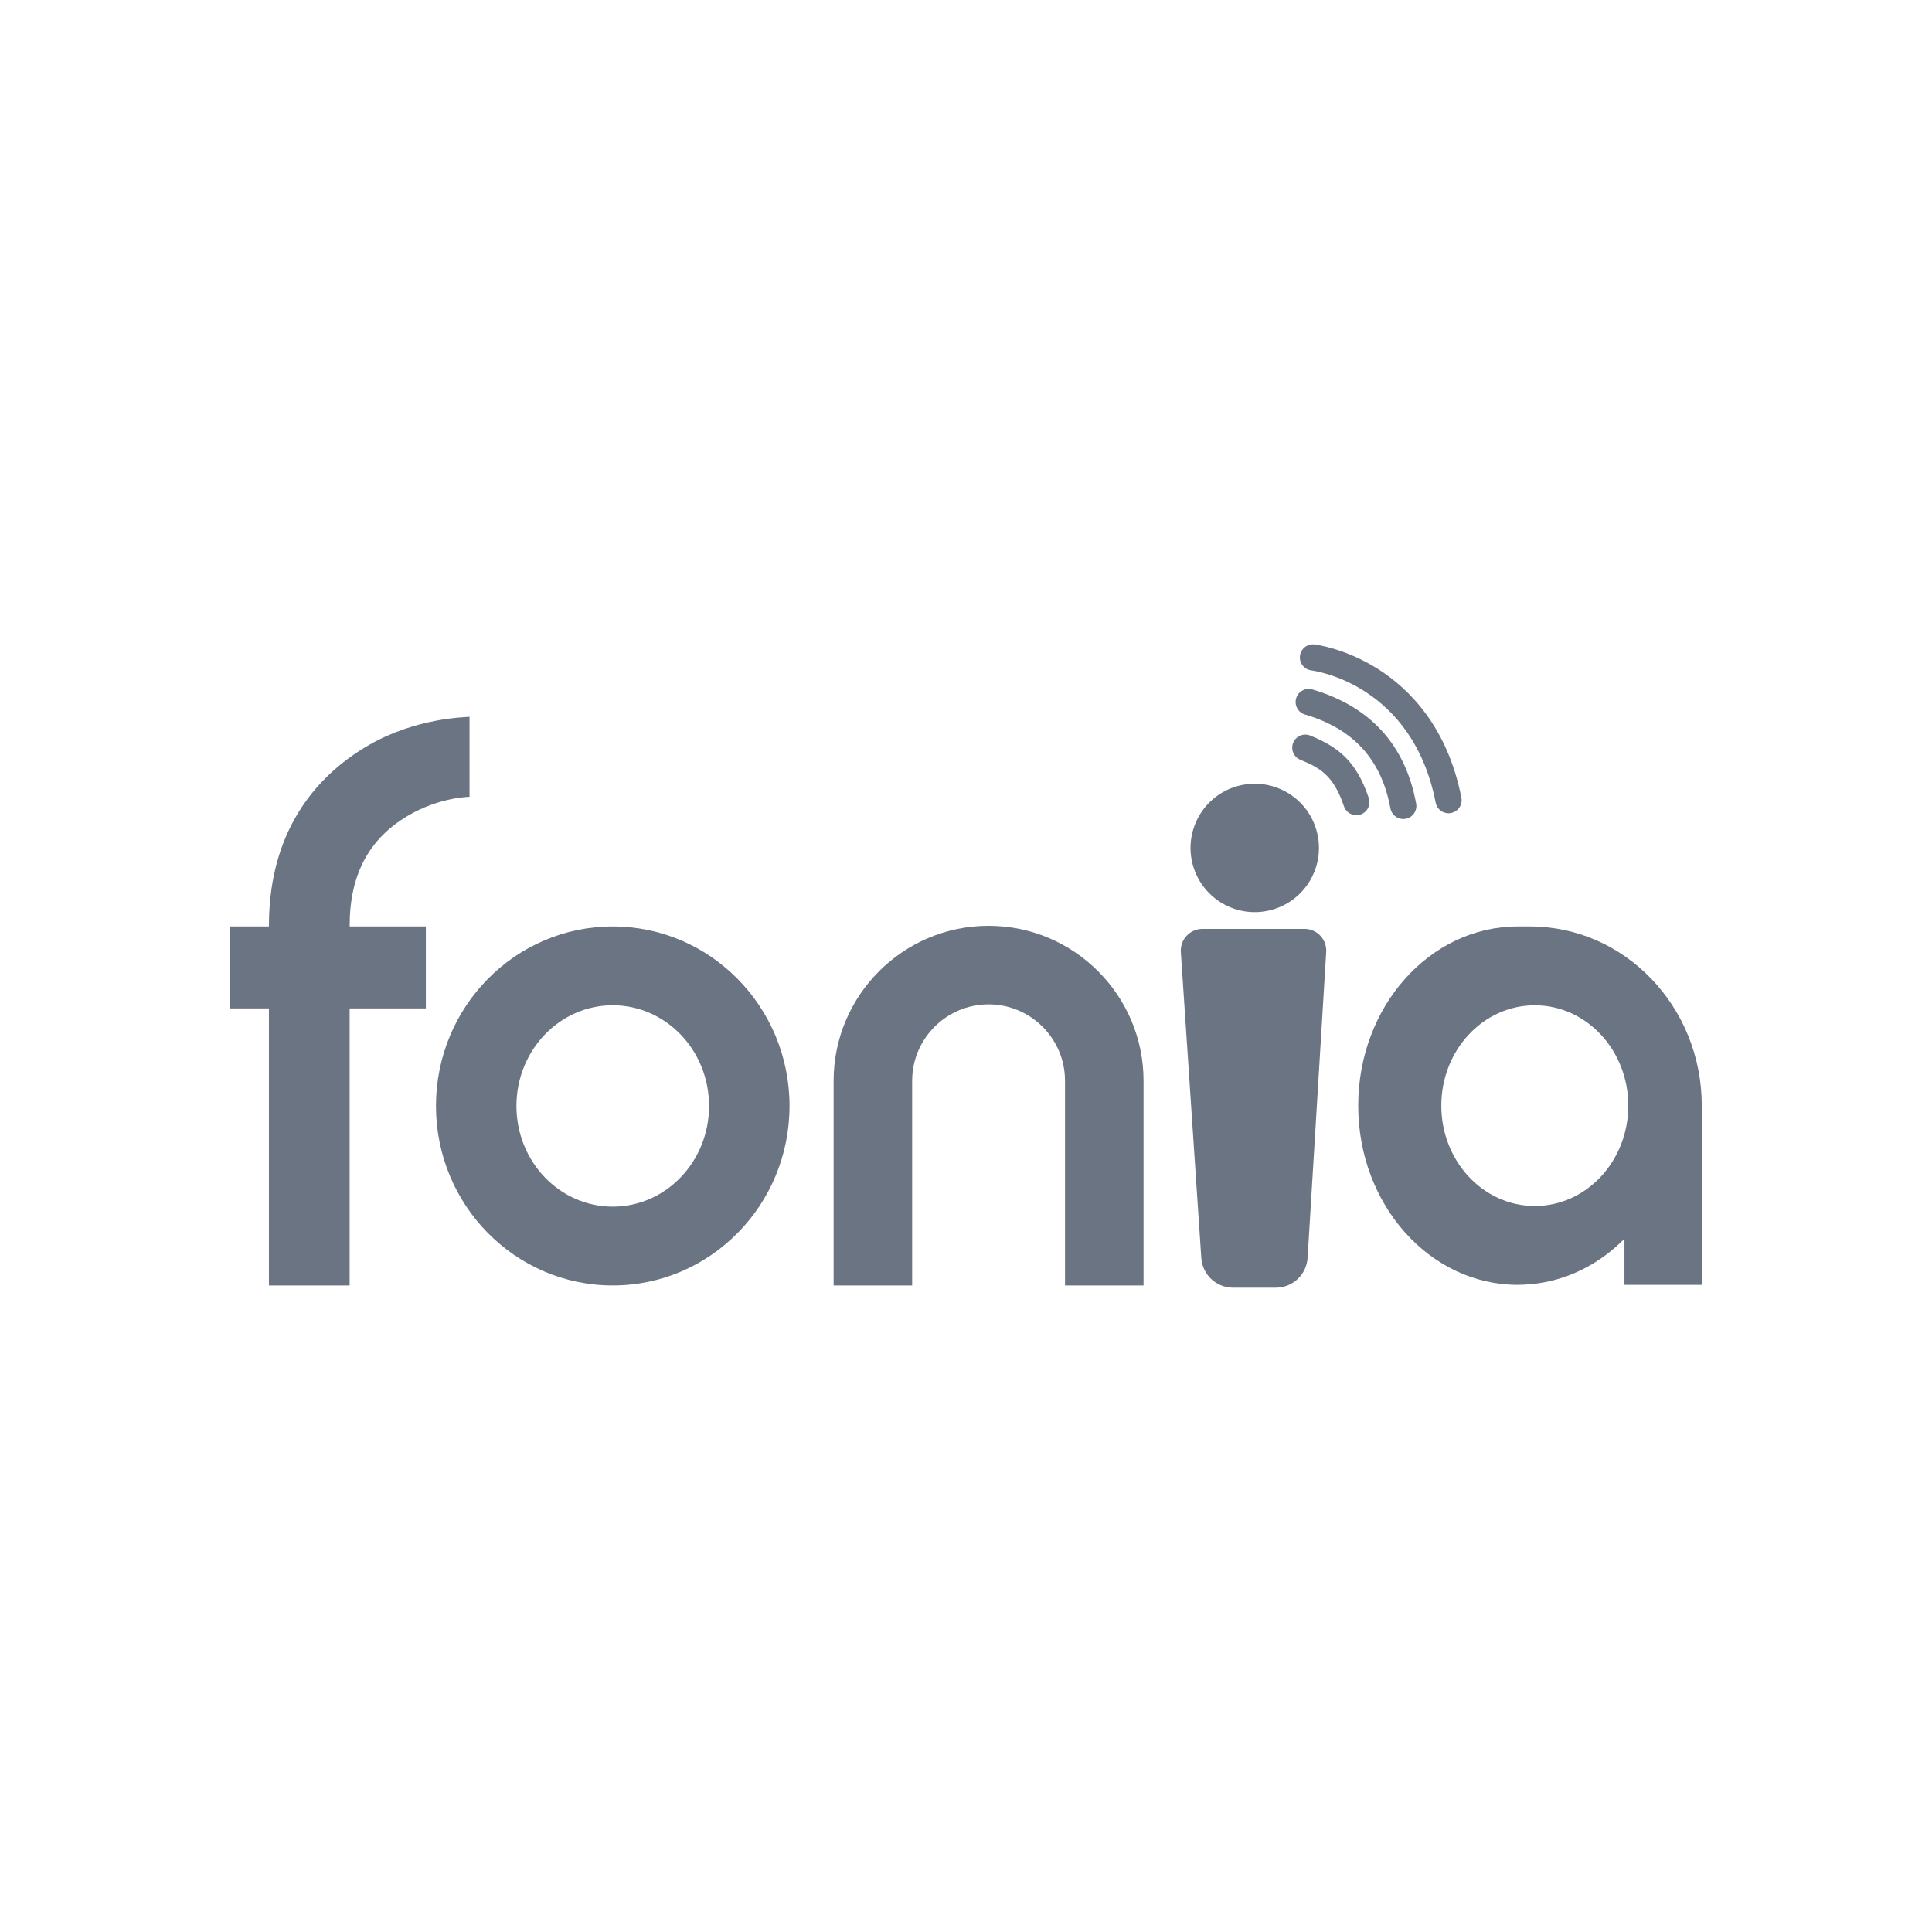
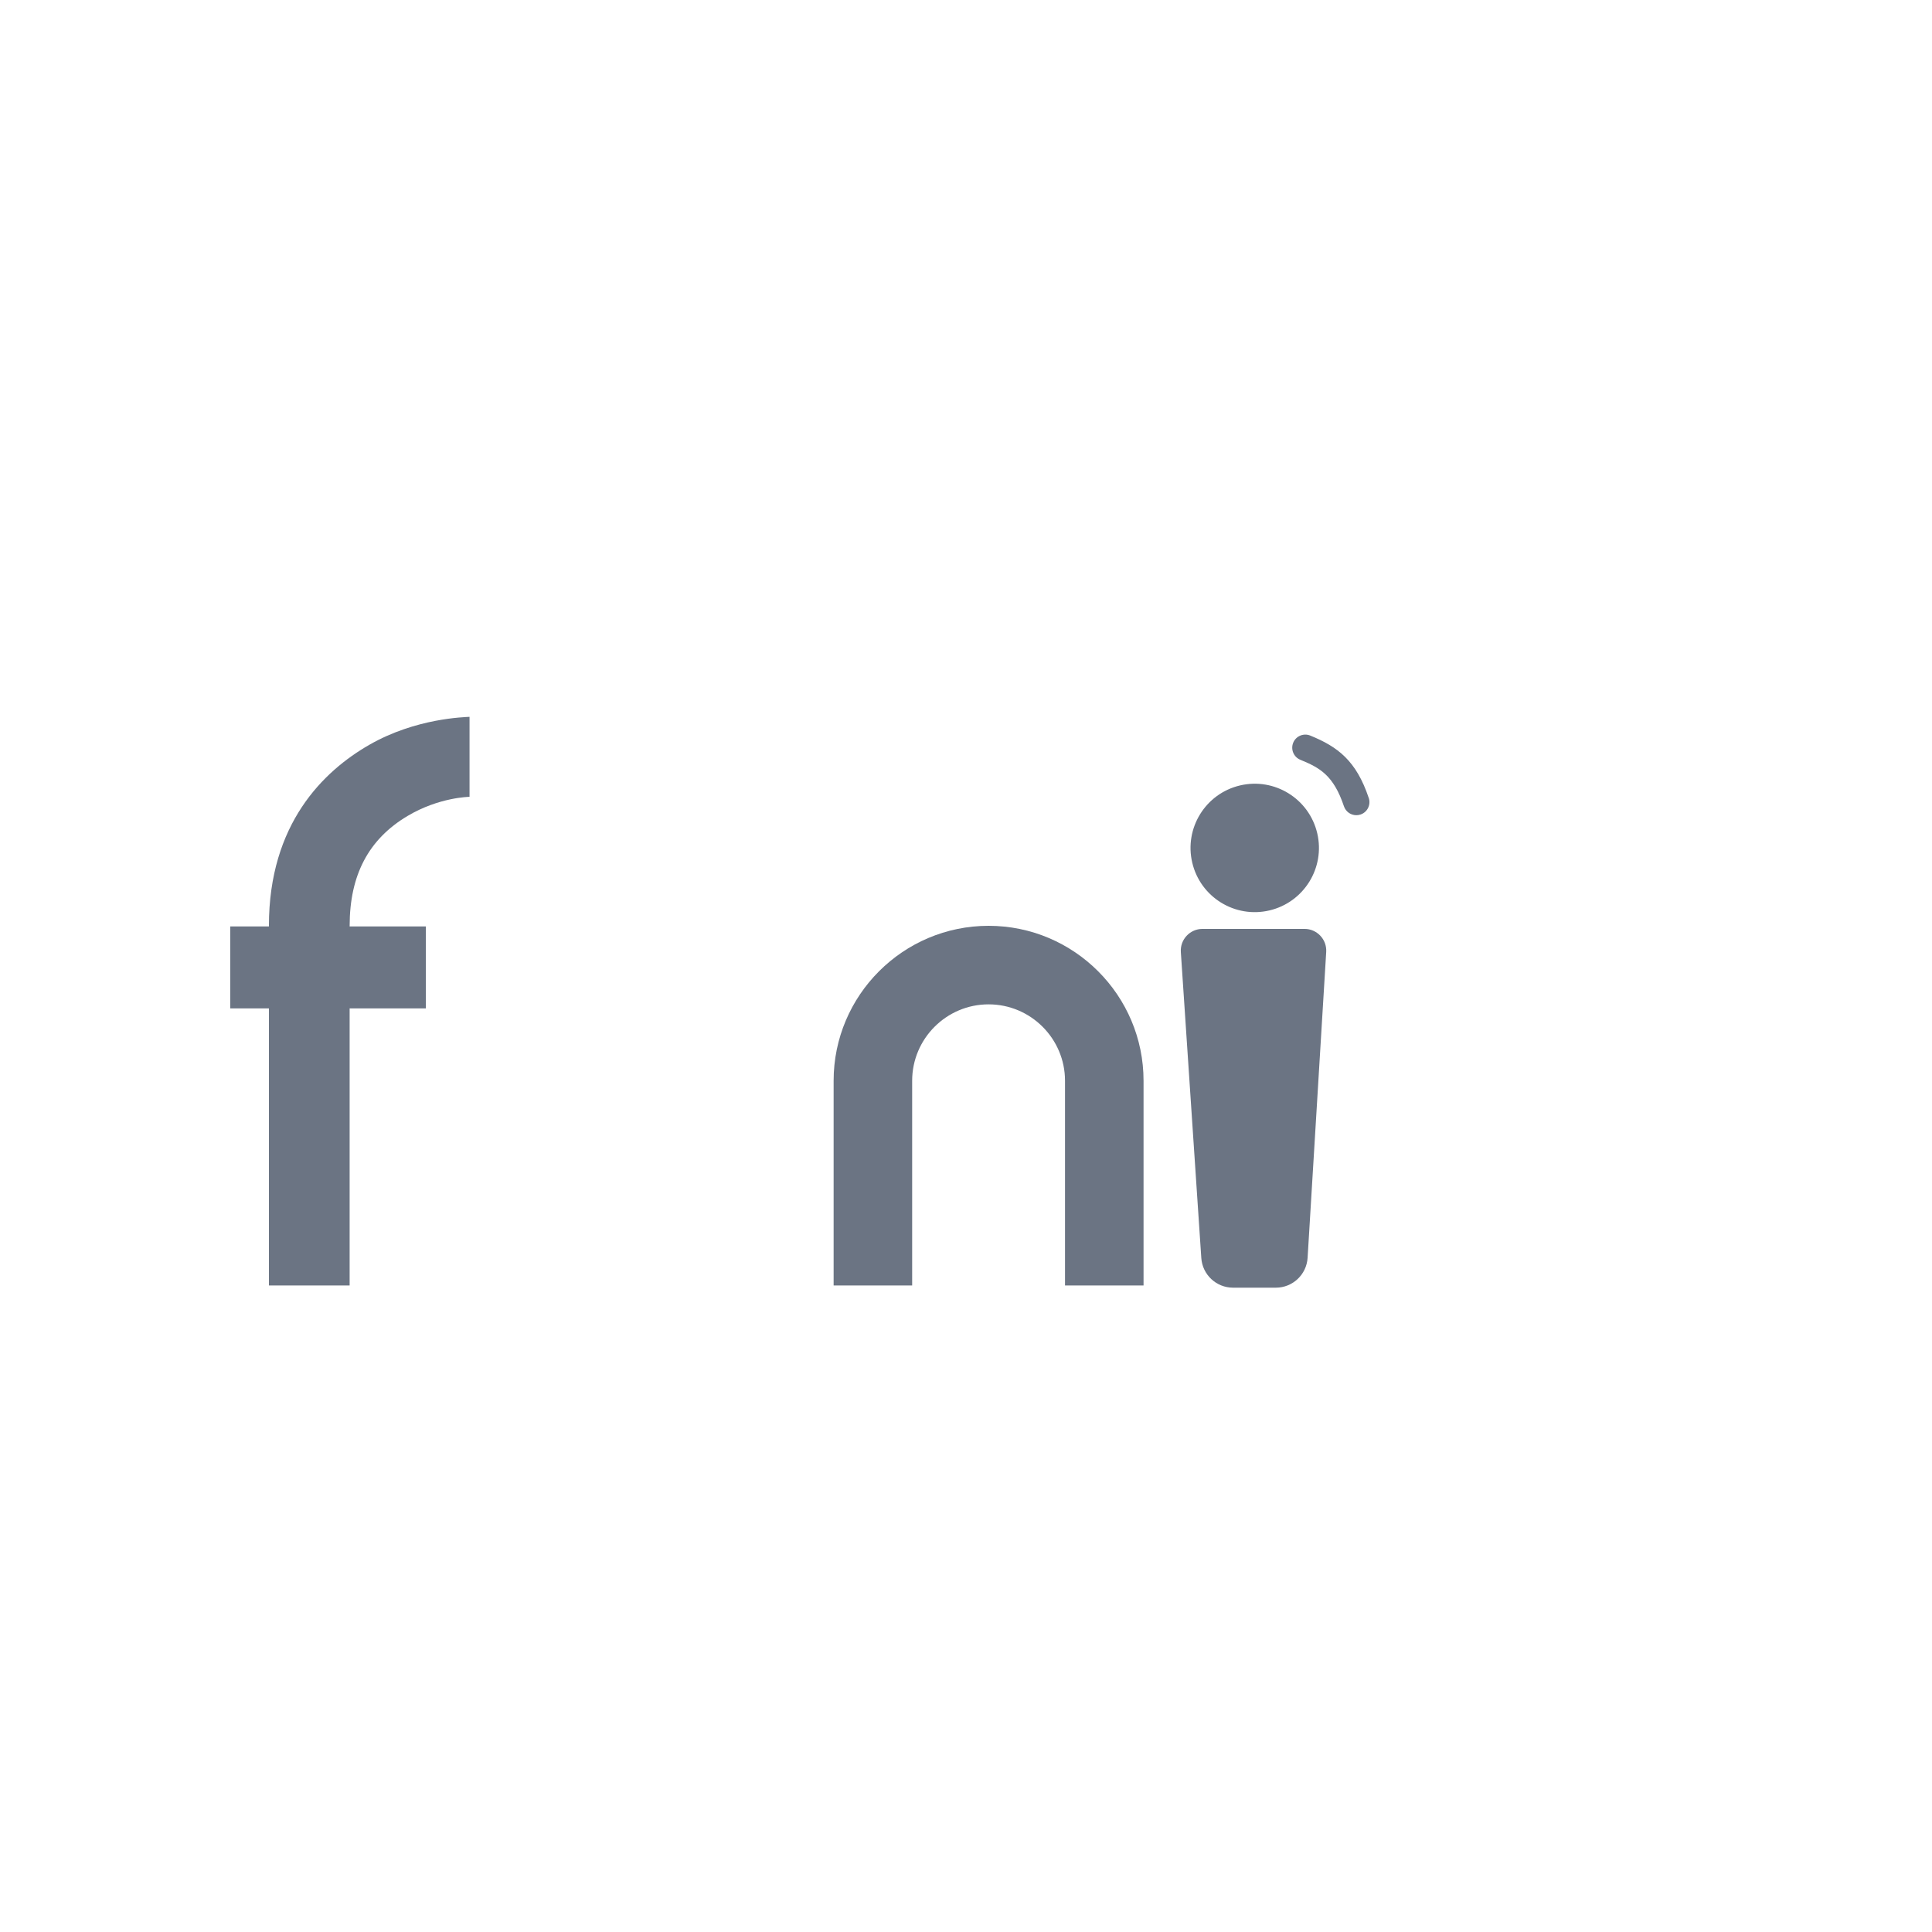
<svg xmlns="http://www.w3.org/2000/svg" id="Calque_1" version="1.1" viewBox="0 0 1000 1000">
  <defs>
    <style>
      .st0 {
        fill: #6b7483;
      }
    </style>
  </defs>
-   <path class="st0" d="M317.16,479.53c-50.54,0-91.5,41.6-91.5,92.91s40.97,92.91,91.5,92.91,91.5-41.6,91.5-92.91-40.97-92.91-91.5-92.91h0ZM317.16,624.56c-27.53,0-49.85-23.33-49.85-52.12s22.32-52.12,49.85-52.12,49.85,23.33,49.85,52.12-22.32,52.12-49.85,52.12Z" />
  <path class="st0" d="M511.69,479.2c-44.23,0-80.21,35.98-80.21,80.21v105.94h40.65v-105.94c0-21.81,17.75-39.56,39.56-39.56s39.56,17.75,39.56,39.56v105.94h40.65v-105.94c0-44.23-35.98-80.21-80.21-80.21h0Z" />
-   <path class="st0" d="M791.92,479.53h-6.36c-45.59,0-82.55,41.52-82.55,92.75s36.96,92.75,82.55,92.75c1.03,0,2.05-.05,3.06-.09l3.94-.27c18.49-1.75,35.25-10.32,48.25-23.49v23.85h40.02v-92.75c0-51.22-39.81-92.75-88.91-92.75h0ZM794.41,624.23c-26.72,0-48.39-23.26-48.39-51.95s21.66-51.95,48.39-51.95,48.39,23.26,48.39,51.95-21.66,51.95-48.39,51.95Z" />
  <path class="st0" d="M180.98,479.2c0-26.24,9.78-44.82,29.9-56.82,16.39-9.77,31.98-9.93,32.15-9.94v-41.41c-2.61.19-27.71.63-51.87,14.48-23.71,13.6-51.97,40.89-51.97,93.69v.33h-20.03v42.41h20.03v143.42h41.78v-143.42h39.45v-42.41h-39.45v-.33h0Z" />
  <circle class="st0" cx="649.45" cy="438.89" r="33.23" transform="translate(-83.45 160.92) rotate(-13.28)" />
  <path class="st0" d="M675.19,480.79h-52.76c-6.51,0-11.67,5.51-11.23,12.01l10.59,158.33c.58,8.65,7.76,15.37,16.43,15.37h22.15c8.71,0,15.91-6.78,16.44-15.47l9.63-158.3c.39-6.47-4.75-11.94-11.24-11.94h-.01Z" />
-   <path class="st0" d="M678.76,347.01c2.13.27,52.37,7.3,64.35,68.47.63,3.23,3.47,5.47,6.64,5.47.43,0,.87-.04,1.31-.13,3.67-.72,6.07-4.28,5.35-7.95-7.25-37.01-27.41-56.6-43.04-66.52-17-10.79-32.34-12.72-32.99-12.8-3.7-.44-7.06,2.2-7.52,5.9-.46,3.71,2.18,7.08,5.89,7.55h.01Z" />
-   <path class="st0" d="M675.47,369.84c25.09,7.41,39.54,23.28,44.2,48.54.6,3.26,3.45,5.55,6.66,5.55.41,0,.82-.04,1.24-.11,3.68-.68,6.11-4.21,5.43-7.89-5.59-30.34-23.66-50.21-53.69-59.08-3.59-1.06-7.36.99-8.42,4.58s.99,7.36,4.58,8.42h0Z" />
  <path class="st0" d="M708.46,413.02c-6.48-19.32-16.01-26.47-30.27-32.29-3.46-1.41-7.42.25-8.83,3.71-1.41,3.46.25,7.42,3.71,8.83,10.13,4.14,17.17,8.05,22.55,24.06.95,2.83,3.59,4.62,6.42,4.62.71,0,1.44-.11,2.16-.35,3.55-1.19,5.46-5.03,4.27-8.58h0Z" />
</svg>